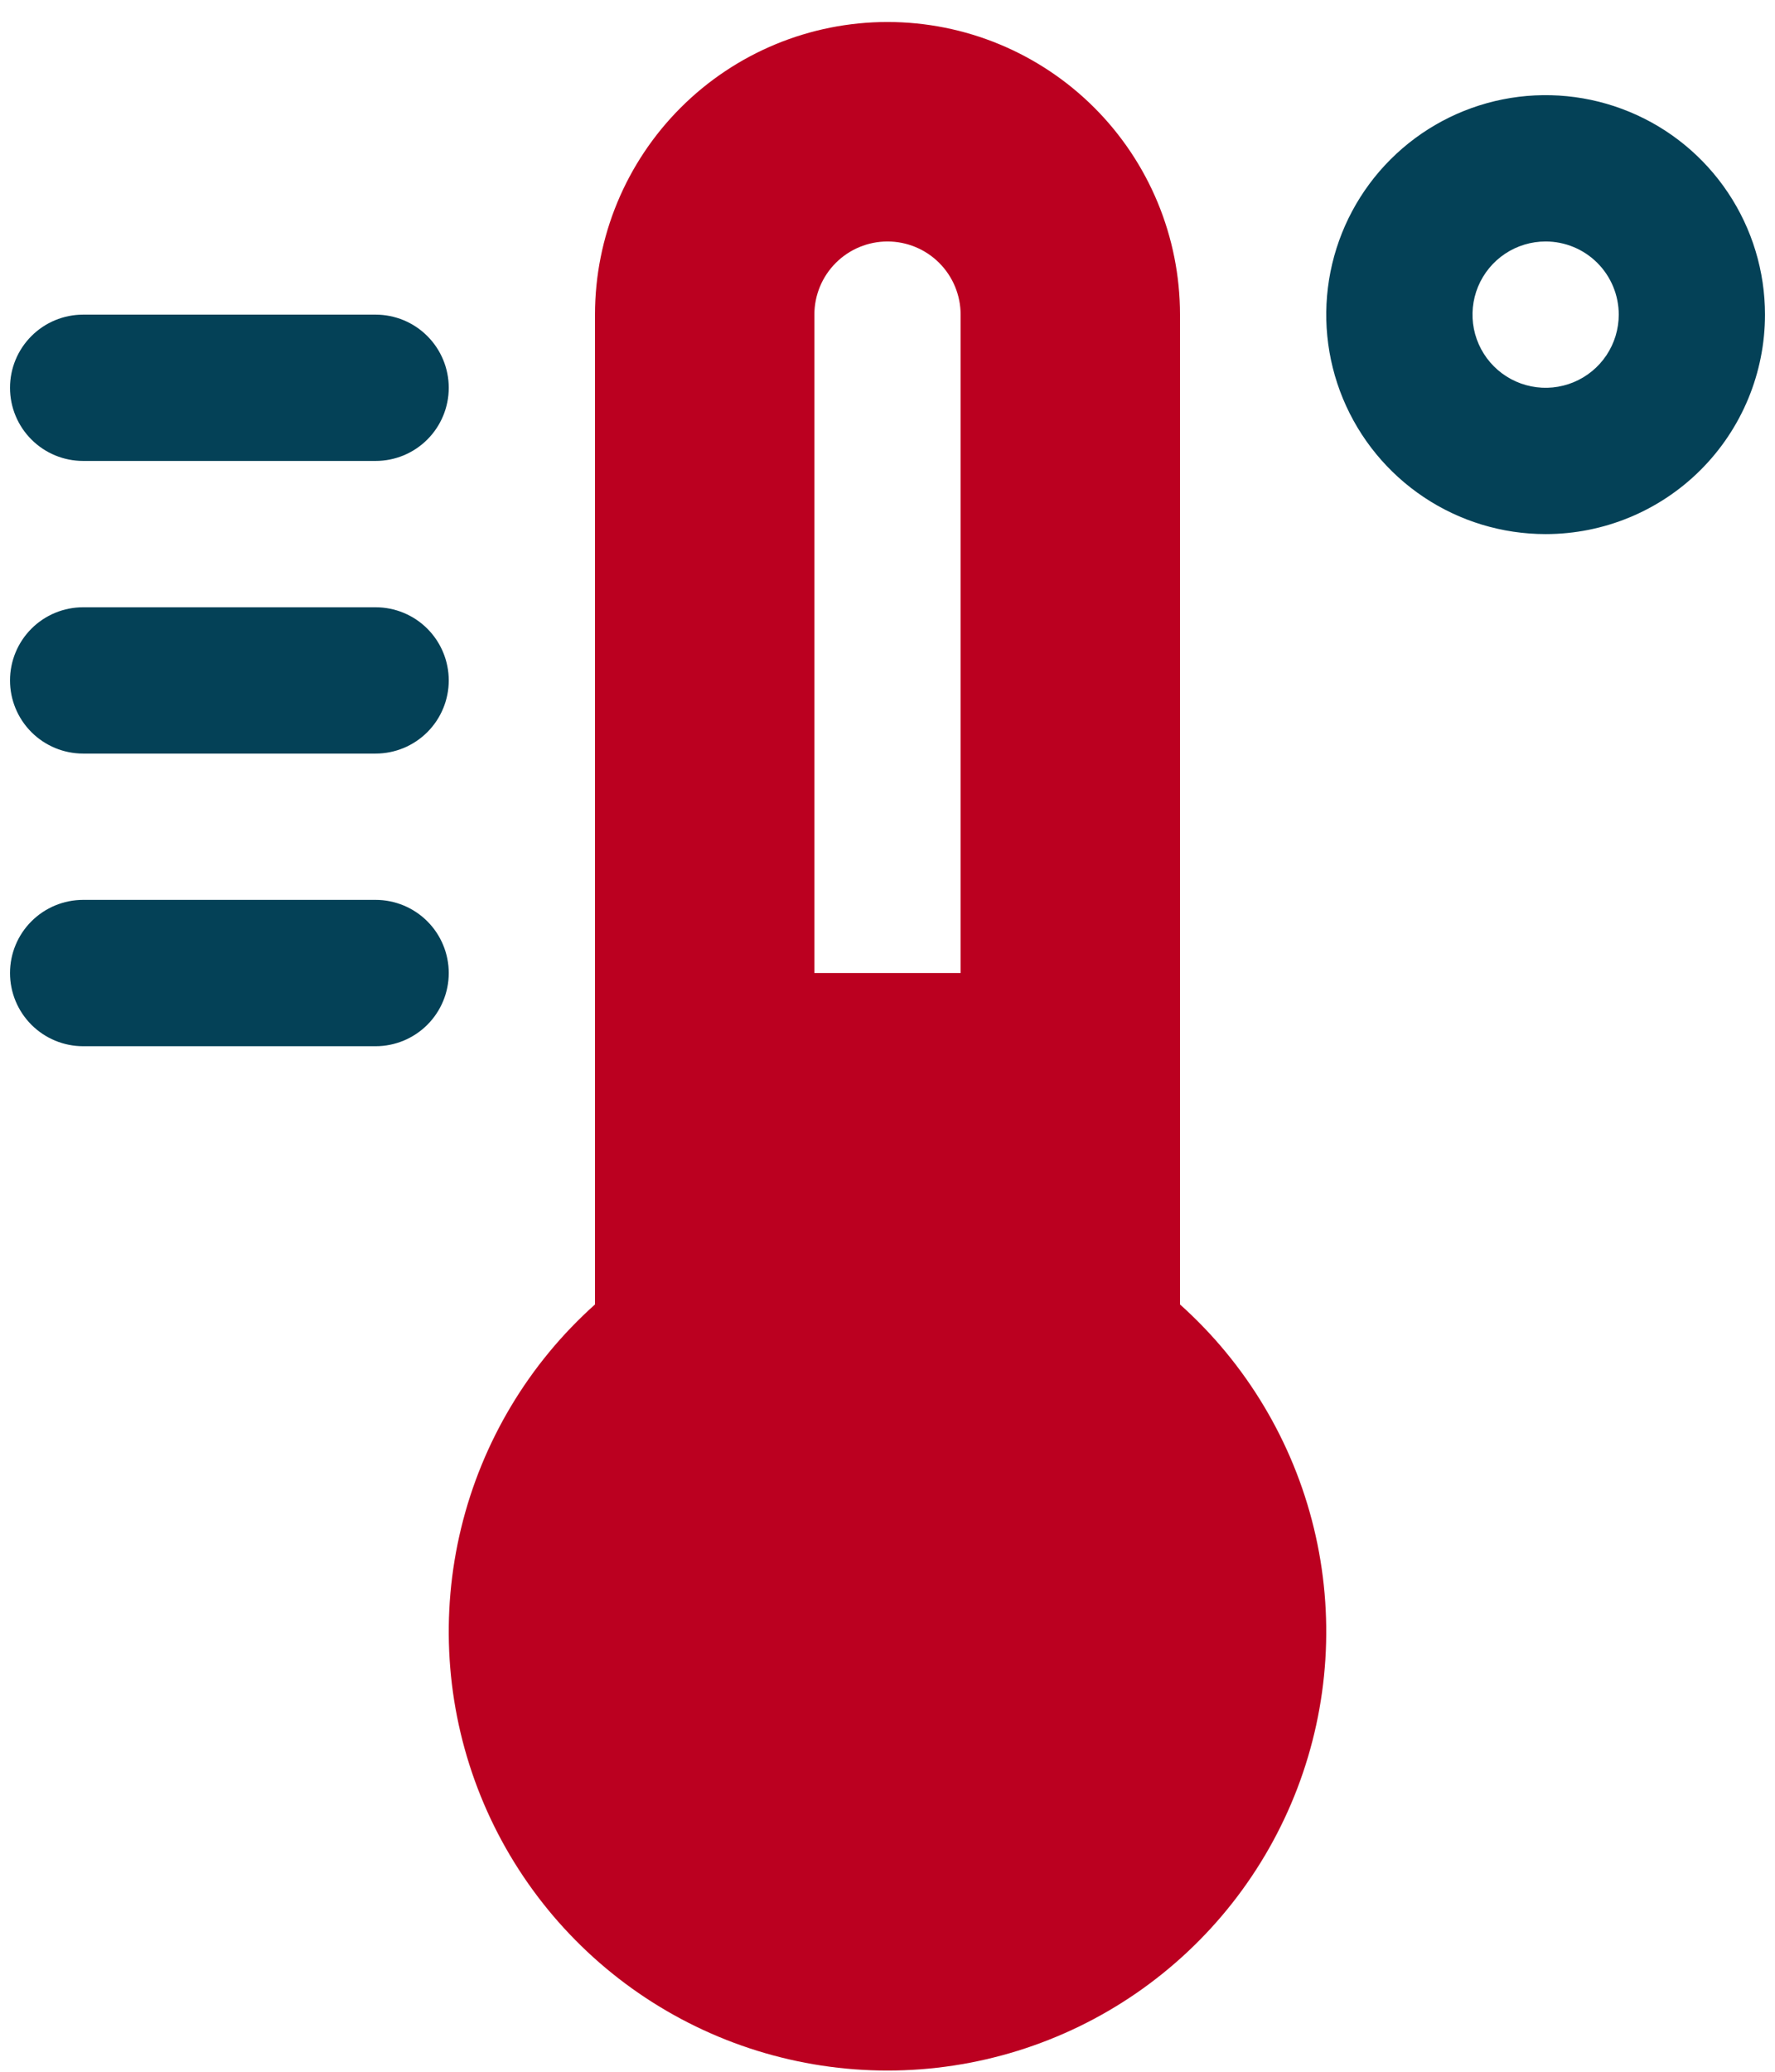
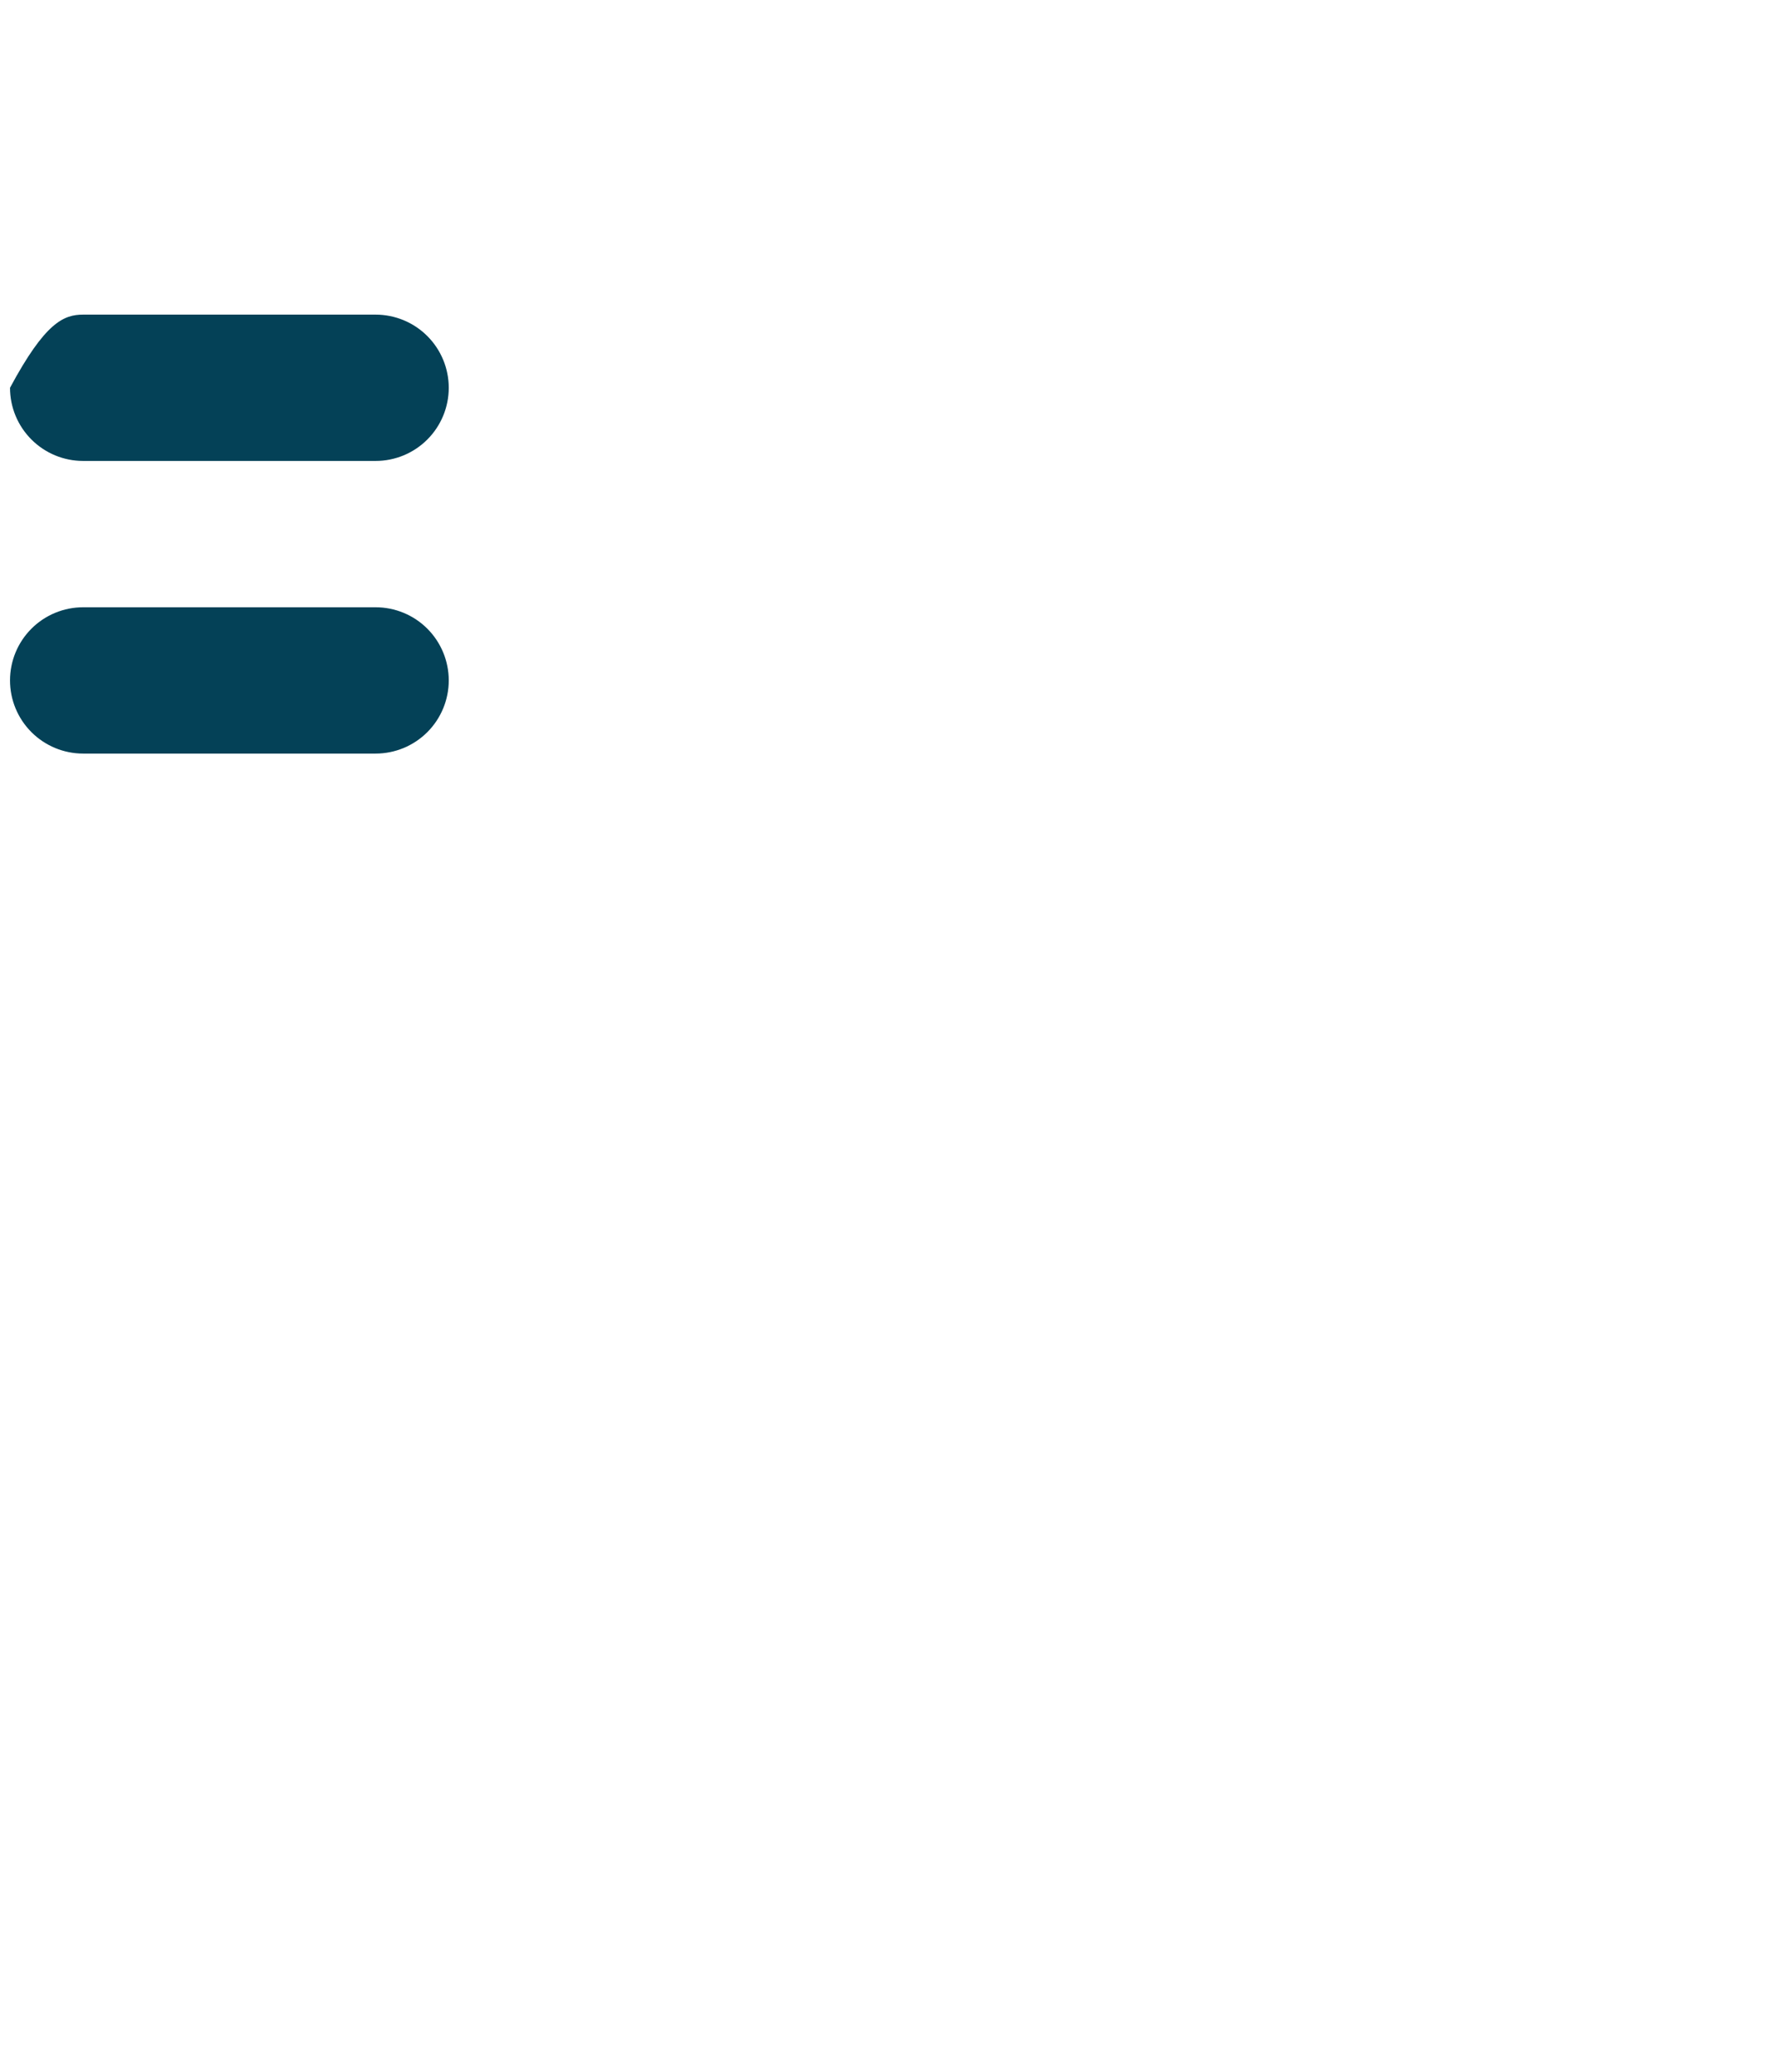
<svg xmlns="http://www.w3.org/2000/svg" width="72" height="84" viewBox="0 0 72 84" fill="none">
-   <path d="M47.865 52.889V12.757C47.865 9.61 46.615 6.592 44.39 4.367C42.164 2.142 39.147 0.892 36 0.892C32.853 0.892 29.835 2.142 27.61 4.367C25.385 6.592 24.135 9.61 24.135 12.757V52.889C21.449 55.292 19.555 58.454 18.705 61.957C17.855 65.459 18.088 69.138 19.374 72.505C20.66 75.872 22.939 78.769 25.907 80.813C28.876 82.857 32.396 83.951 36 83.951C39.604 83.951 43.124 82.857 46.093 80.813C49.061 78.769 51.339 75.872 52.626 72.505C53.912 69.138 54.145 65.459 53.295 61.957C52.445 58.454 50.551 55.292 47.865 52.889ZM38.966 39.452H33.034V12.757C33.034 11.97 33.346 11.216 33.903 10.659C34.459 10.103 35.213 9.791 36 9.791C36.787 9.791 37.541 10.103 38.097 10.659C38.654 11.216 38.966 11.97 38.966 12.757V39.452Z" fill="#BB0020" />
-   <path d="M15.237 18.689H3.372C2.585 18.689 1.831 18.377 1.275 17.82C0.718 17.264 0.406 16.51 0.406 15.723C0.406 14.936 0.718 14.182 1.275 13.626C1.831 13.069 2.585 12.757 3.372 12.757H15.237C16.023 12.757 16.778 13.069 17.334 13.626C17.89 14.182 18.203 14.936 18.203 15.723C18.203 16.51 17.89 17.264 17.334 17.82C16.778 18.377 16.023 18.689 15.237 18.689Z" fill="#044157" />
+   <path d="M15.237 18.689H3.372C2.585 18.689 1.831 18.377 1.275 17.82C0.718 17.264 0.406 16.51 0.406 15.723C1.831 13.069 2.585 12.757 3.372 12.757H15.237C16.023 12.757 16.778 13.069 17.334 13.626C17.89 14.182 18.203 14.936 18.203 15.723C18.203 16.51 17.89 17.264 17.334 17.82C16.778 18.377 16.023 18.689 15.237 18.689Z" fill="#044157" />
  <path d="M15.237 30.554H3.372C2.585 30.554 1.831 30.241 1.275 29.685C0.718 29.129 0.406 28.374 0.406 27.588C0.406 26.801 0.718 26.047 1.275 25.49C1.831 24.934 2.585 24.622 3.372 24.622H15.237C16.023 24.622 16.778 24.934 17.334 25.49C17.89 26.047 18.203 26.801 18.203 27.588C18.203 28.374 17.89 29.129 17.334 29.685C16.778 30.241 16.023 30.554 15.237 30.554Z" fill="#044157" />
-   <path d="M15.237 42.419H3.372C2.585 42.419 1.831 42.106 1.275 41.55C0.718 40.993 0.406 40.239 0.406 39.452C0.406 38.666 0.718 37.911 1.275 37.355C1.831 36.799 2.585 36.486 3.372 36.486H15.237C16.023 36.486 16.778 36.799 17.334 37.355C17.89 37.911 18.203 38.666 18.203 39.452C18.203 40.239 17.89 40.993 17.334 41.55C16.778 42.106 16.023 42.419 15.237 42.419Z" fill="#044157" />
-   <path d="M62.696 21.655C60.936 21.655 59.215 21.134 57.752 20.156C56.288 19.178 55.148 17.788 54.474 16.162C53.801 14.536 53.625 12.747 53.968 11.021C54.311 9.295 55.159 7.709 56.403 6.465C57.648 5.22 59.233 4.373 60.959 4.029C62.686 3.686 64.475 3.862 66.101 4.536C67.727 5.209 69.117 6.35 70.094 7.813C71.072 9.276 71.594 10.997 71.594 12.757C71.594 15.117 70.656 17.38 68.988 19.049C67.319 20.718 65.056 21.655 62.696 21.655ZM62.696 9.791C62.109 9.791 61.535 9.965 61.048 10.29C60.56 10.617 60.18 11.08 59.955 11.622C59.731 12.164 59.672 12.76 59.786 13.335C59.901 13.911 60.183 14.439 60.598 14.854C61.013 15.269 61.541 15.552 62.117 15.666C62.692 15.78 63.289 15.722 63.831 15.497C64.373 15.273 64.836 14.893 65.162 14.405C65.488 13.917 65.662 13.344 65.662 12.757C65.662 11.97 65.349 11.216 64.793 10.659C64.237 10.103 63.482 9.791 62.696 9.791Z" fill="#044157" />
</svg>